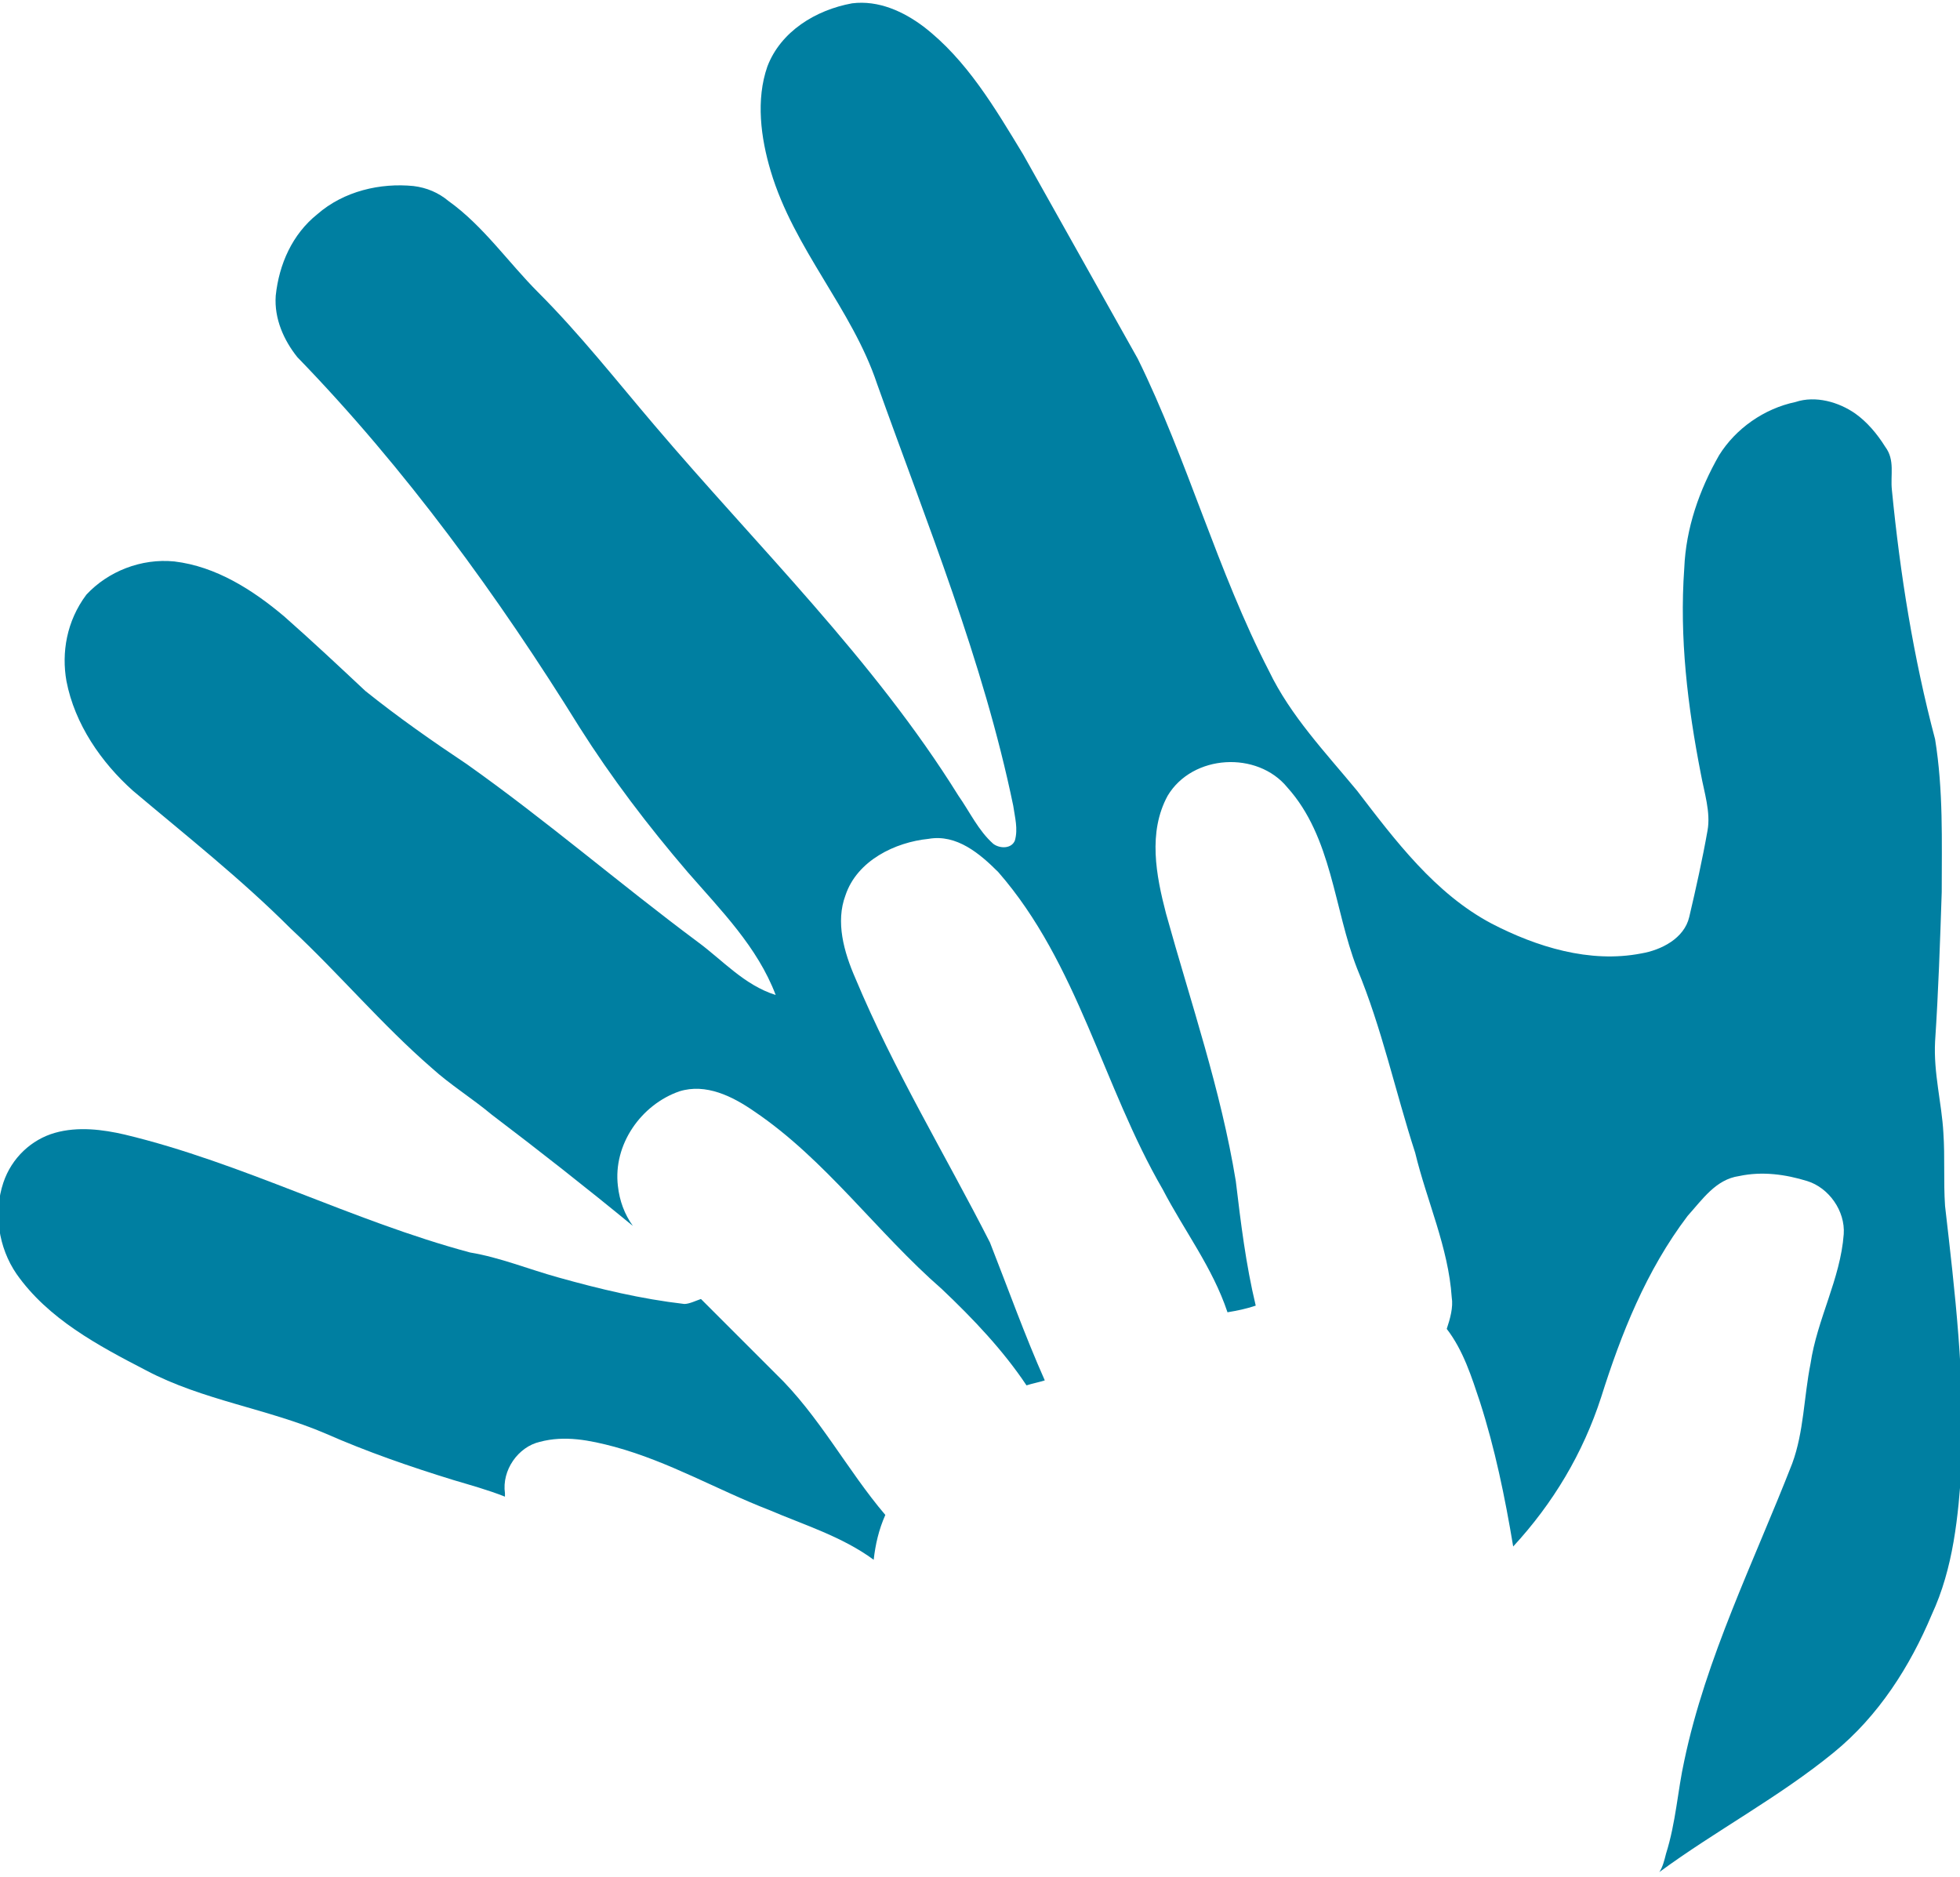
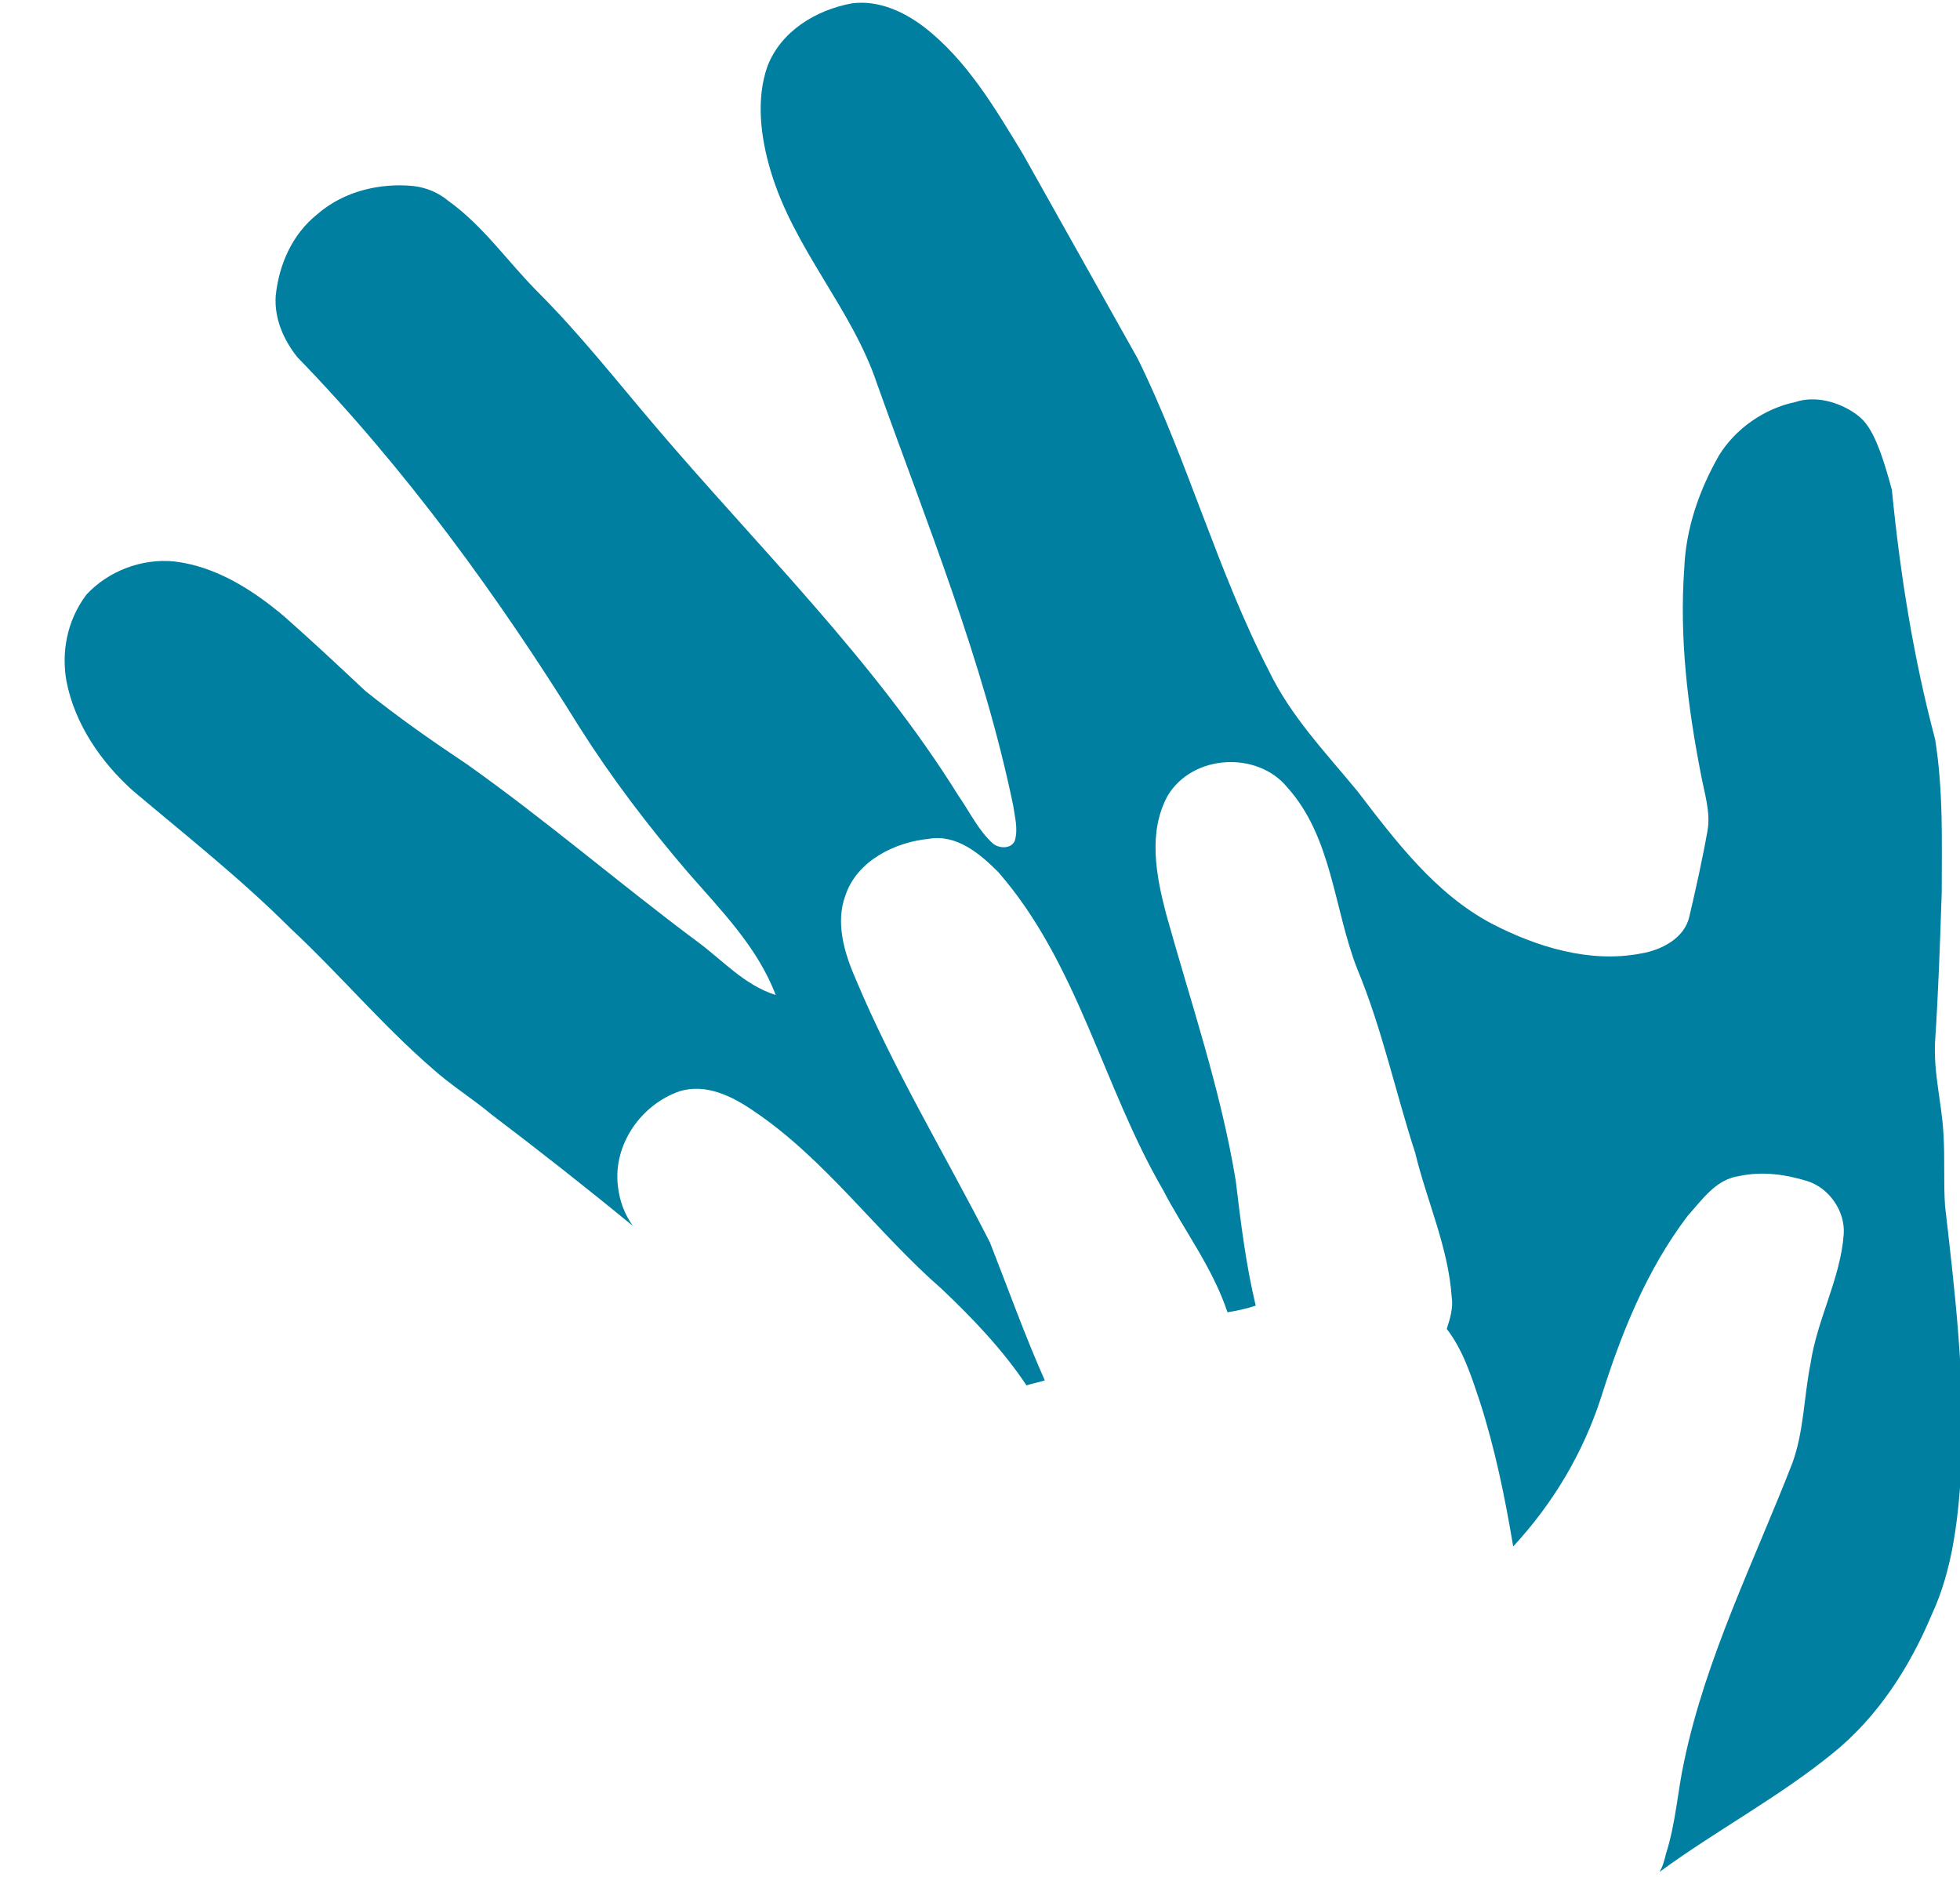
<svg xmlns="http://www.w3.org/2000/svg" width="100%" height="100%" viewBox="0 0 118 113" version="1.1" xml:space="preserve" style="fill-rule:evenodd;clip-rule:evenodd;stroke-linejoin:round;stroke-miterlimit:2;">
  <g transform="matrix(1,0,0,1,-11,-28)">
-     <path d="M14.3,96.2C12.9,96.6 11.7,97.7 11.2,99.2C10.6,101 10.9,103.1 12,104.7C13.9,107.4 16.9,109 19.8,110.5C23.2,112.3 27.1,112.8 30.6,114.3C33.1,115.4 35.7,116.3 38.3,117.1C39.3,117.4 40.4,117.7 41.4,118.1L41.4,117.9C41.2,116.5 42.2,115.1 43.5,114.8C45,114.4 46.5,114.7 48,115.1C51.3,116 54.2,117.7 57.3,118.9C59.4,119.8 61.7,120.5 63.6,121.9C63.7,121 63.9,120.1 64.3,119.2C62,116.5 60.3,113.2 57.7,110.7C56.2,109.2 54.7,107.7 53.2,106.2C52.9,106.3 52.5,106.5 52.2,106.5C49.6,106.2 47.1,105.6 44.6,104.9C42.8,104.4 41.1,103.7 39.3,103.4C32.2,101.5 25.6,98 18.5,96.3C17.2,96 15.7,95.8 14.3,96.2" style="fill:rgb(0,127,161);fill-rule:nonzero;" />
-     <path d="M128.1,100.6C128,99.1 128.1,97.7 128,96.2C127.9,94.4 127.4,92.6 127.5,90.7C127.7,87.7 127.8,84.7 127.9,81.7C127.9,78.6 128,75.6 127.5,72.5C126.2,67.6 125.4,62.6 124.9,57.5C124.8,56.6 125.1,55.7 124.5,54.9C124,54.1 123.4,53.4 122.7,52.9C121.7,52.2 120.3,51.8 119.1,52.2C117.2,52.6 115.5,53.8 114.5,55.4C113.3,57.5 112.5,59.8 112.4,62.2C112.1,66.4 112.6,70.5 113.4,74.6C113.6,75.7 114,76.9 113.8,78C113.5,79.7 113.1,81.5 112.7,83.2C112.4,84.5 111,85.2 109.8,85.4C106.7,86 103.5,85 100.8,83.6C97.4,81.8 95,78.6 92.7,75.6C90.8,73.3 88.7,71.1 87.4,68.4C84.3,62.4 82.5,55.7 79.5,49.6C77.2,45.5 74.9,41.4 72.6,37.3C70.9,34.5 69.2,31.6 66.6,29.6C65.4,28.7 63.9,28 62.3,28.2C60.1,28.6 58,29.9 57.2,32C56.5,34 56.8,36.3 57.4,38.3C58.8,43 62.3,46.6 63.8,51.1C66.8,59.5 70.2,67.8 72,76.5C72.1,77.2 72.3,77.9 72.1,78.6C71.9,79.1 71.2,79.1 70.8,78.8C69.9,78 69.4,76.9 68.7,75.9C63.6,67.7 56.6,60.9 50.4,53.6C48.1,50.9 45.9,48.1 43.4,45.6C41.6,43.8 40.1,41.6 38,40.1C37.4,39.6 36.7,39.3 35.9,39.2C33.9,39 31.7,39.5 30.1,40.9C28.6,42.1 27.8,43.9 27.6,45.8C27.5,47.2 28.1,48.5 28.9,49.5C35.4,56.2 41,63.9 45.9,71.8C47.8,74.8 50,77.7 52.4,80.5C54.4,82.8 56.6,85 57.7,87.9C55.8,87.3 54.5,85.8 53,84.7C48.3,81.2 43.9,77.4 39.1,74C37,72.6 35,71.2 33,69.6C31.4,68.1 29.8,66.6 28.1,65.1C26.2,63.5 24,62.1 21.5,61.8C19.5,61.6 17.5,62.4 16.2,63.8C15,65.4 14.7,67.3 15,69C15.5,71.6 17.1,73.9 19,75.6C22.2,78.3 25.5,80.9 28.5,83.9C31.4,86.6 34,89.7 37,92.3C38.1,93.3 39.4,94.1 40.6,95.1C43.5,97.3 46.3,99.5 49.1,101.8C48.6,101.1 48.3,100.3 48.2,99.4C47.9,96.9 49.6,94.5 51.9,93.7C53.5,93.2 55.1,94 56.4,94.9C60.7,97.8 63.8,102.2 67.7,105.6C69.6,107.4 71.4,109.3 72.8,111.4C73.1,111.3 73.6,111.2 73.9,111.1C72.7,108.4 71.7,105.6 70.6,102.8C67.9,97.5 64.8,92.4 62.5,86.9C61.8,85.3 61.3,83.5 61.9,81.9C62.6,79.8 64.9,78.7 66.9,78.5C68.6,78.2 70,79.4 71.1,80.5C75.9,86 77.4,93.4 81,99.6C82.3,102.1 84,104.3 84.9,107C85.5,106.9 86,106.8 86.6,106.6C86,104.1 85.7,101.6 85.4,99.1C84.5,93.6 82.7,88.4 81.2,83C80.6,80.7 80.1,78.1 81.3,75.9C82.8,73.4 86.7,73.2 88.5,75.4C91.2,78.4 91.3,82.7 92.7,86.3C94.2,89.9 95,93.7 96.2,97.4C96.9,100.3 98.2,103.1 98.4,106.1C98.5,106.7 98.3,107.4 98.1,108C99.1,109.3 99.6,110.9 100.1,112.4C101,115.2 101.6,118.1 102.1,121.1C104.5,118.5 106.3,115.5 107.4,112.1C108.6,108.3 110.1,104.5 112.6,101.2C113.5,100.2 114.3,99 115.7,98.8C117.1,98.5 118.5,98.7 119.8,99.1C121.1,99.5 122.1,100.9 122,102.3C121.8,105 120.4,107.4 120,110.1C119.6,112.1 119.6,114.2 118.9,116.1C116.6,122 113.7,127.8 112.4,134C112,135.8 111.9,137.7 111.3,139.6C111.2,140 111.1,140.4 110.9,140.7C114.3,138.2 118.1,136.2 121.4,133.5C124.1,131.3 126,128.3 127.3,125.2C128.6,122.4 128.9,119.3 129.1,116.2C129.3,110.9 128.7,105.8 128.1,100.6" style="fill:rgb(0,127,161);fill-rule:nonzero;" />
+     <path d="M128.1,100.6C128,99.1 128.1,97.7 128,96.2C127.9,94.4 127.4,92.6 127.5,90.7C127.7,87.7 127.8,84.7 127.9,81.7C127.9,78.6 128,75.6 127.5,72.5C126.2,67.6 125.4,62.6 124.9,57.5C124,54.1 123.4,53.4 122.7,52.9C121.7,52.2 120.3,51.8 119.1,52.2C117.2,52.6 115.5,53.8 114.5,55.4C113.3,57.5 112.5,59.8 112.4,62.2C112.1,66.4 112.6,70.5 113.4,74.6C113.6,75.7 114,76.9 113.8,78C113.5,79.7 113.1,81.5 112.7,83.2C112.4,84.5 111,85.2 109.8,85.4C106.7,86 103.5,85 100.8,83.6C97.4,81.8 95,78.6 92.7,75.6C90.8,73.3 88.7,71.1 87.4,68.4C84.3,62.4 82.5,55.7 79.5,49.6C77.2,45.5 74.9,41.4 72.6,37.3C70.9,34.5 69.2,31.6 66.6,29.6C65.4,28.7 63.9,28 62.3,28.2C60.1,28.6 58,29.9 57.2,32C56.5,34 56.8,36.3 57.4,38.3C58.8,43 62.3,46.6 63.8,51.1C66.8,59.5 70.2,67.8 72,76.5C72.1,77.2 72.3,77.9 72.1,78.6C71.9,79.1 71.2,79.1 70.8,78.8C69.9,78 69.4,76.9 68.7,75.9C63.6,67.7 56.6,60.9 50.4,53.6C48.1,50.9 45.9,48.1 43.4,45.6C41.6,43.8 40.1,41.6 38,40.1C37.4,39.6 36.7,39.3 35.9,39.2C33.9,39 31.7,39.5 30.1,40.9C28.6,42.1 27.8,43.9 27.6,45.8C27.5,47.2 28.1,48.5 28.9,49.5C35.4,56.2 41,63.9 45.9,71.8C47.8,74.8 50,77.7 52.4,80.5C54.4,82.8 56.6,85 57.7,87.9C55.8,87.3 54.5,85.8 53,84.7C48.3,81.2 43.9,77.4 39.1,74C37,72.6 35,71.2 33,69.6C31.4,68.1 29.8,66.6 28.1,65.1C26.2,63.5 24,62.1 21.5,61.8C19.5,61.6 17.5,62.4 16.2,63.8C15,65.4 14.7,67.3 15,69C15.5,71.6 17.1,73.9 19,75.6C22.2,78.3 25.5,80.9 28.5,83.9C31.4,86.6 34,89.7 37,92.3C38.1,93.3 39.4,94.1 40.6,95.1C43.5,97.3 46.3,99.5 49.1,101.8C48.6,101.1 48.3,100.3 48.2,99.4C47.9,96.9 49.6,94.5 51.9,93.7C53.5,93.2 55.1,94 56.4,94.9C60.7,97.8 63.8,102.2 67.7,105.6C69.6,107.4 71.4,109.3 72.8,111.4C73.1,111.3 73.6,111.2 73.9,111.1C72.7,108.4 71.7,105.6 70.6,102.8C67.9,97.5 64.8,92.4 62.5,86.9C61.8,85.3 61.3,83.5 61.9,81.9C62.6,79.8 64.9,78.7 66.9,78.5C68.6,78.2 70,79.4 71.1,80.5C75.9,86 77.4,93.4 81,99.6C82.3,102.1 84,104.3 84.9,107C85.5,106.9 86,106.8 86.6,106.6C86,104.1 85.7,101.6 85.4,99.1C84.5,93.6 82.7,88.4 81.2,83C80.6,80.7 80.1,78.1 81.3,75.9C82.8,73.4 86.7,73.2 88.5,75.4C91.2,78.4 91.3,82.7 92.7,86.3C94.2,89.9 95,93.7 96.2,97.4C96.9,100.3 98.2,103.1 98.4,106.1C98.5,106.7 98.3,107.4 98.1,108C99.1,109.3 99.6,110.9 100.1,112.4C101,115.2 101.6,118.1 102.1,121.1C104.5,118.5 106.3,115.5 107.4,112.1C108.6,108.3 110.1,104.5 112.6,101.2C113.5,100.2 114.3,99 115.7,98.8C117.1,98.5 118.5,98.7 119.8,99.1C121.1,99.5 122.1,100.9 122,102.3C121.8,105 120.4,107.4 120,110.1C119.6,112.1 119.6,114.2 118.9,116.1C116.6,122 113.7,127.8 112.4,134C112,135.8 111.9,137.7 111.3,139.6C111.2,140 111.1,140.4 110.9,140.7C114.3,138.2 118.1,136.2 121.4,133.5C124.1,131.3 126,128.3 127.3,125.2C128.6,122.4 128.9,119.3 129.1,116.2C129.3,110.9 128.7,105.8 128.1,100.6" style="fill:rgb(0,127,161);fill-rule:nonzero;" />
  </g>
</svg>